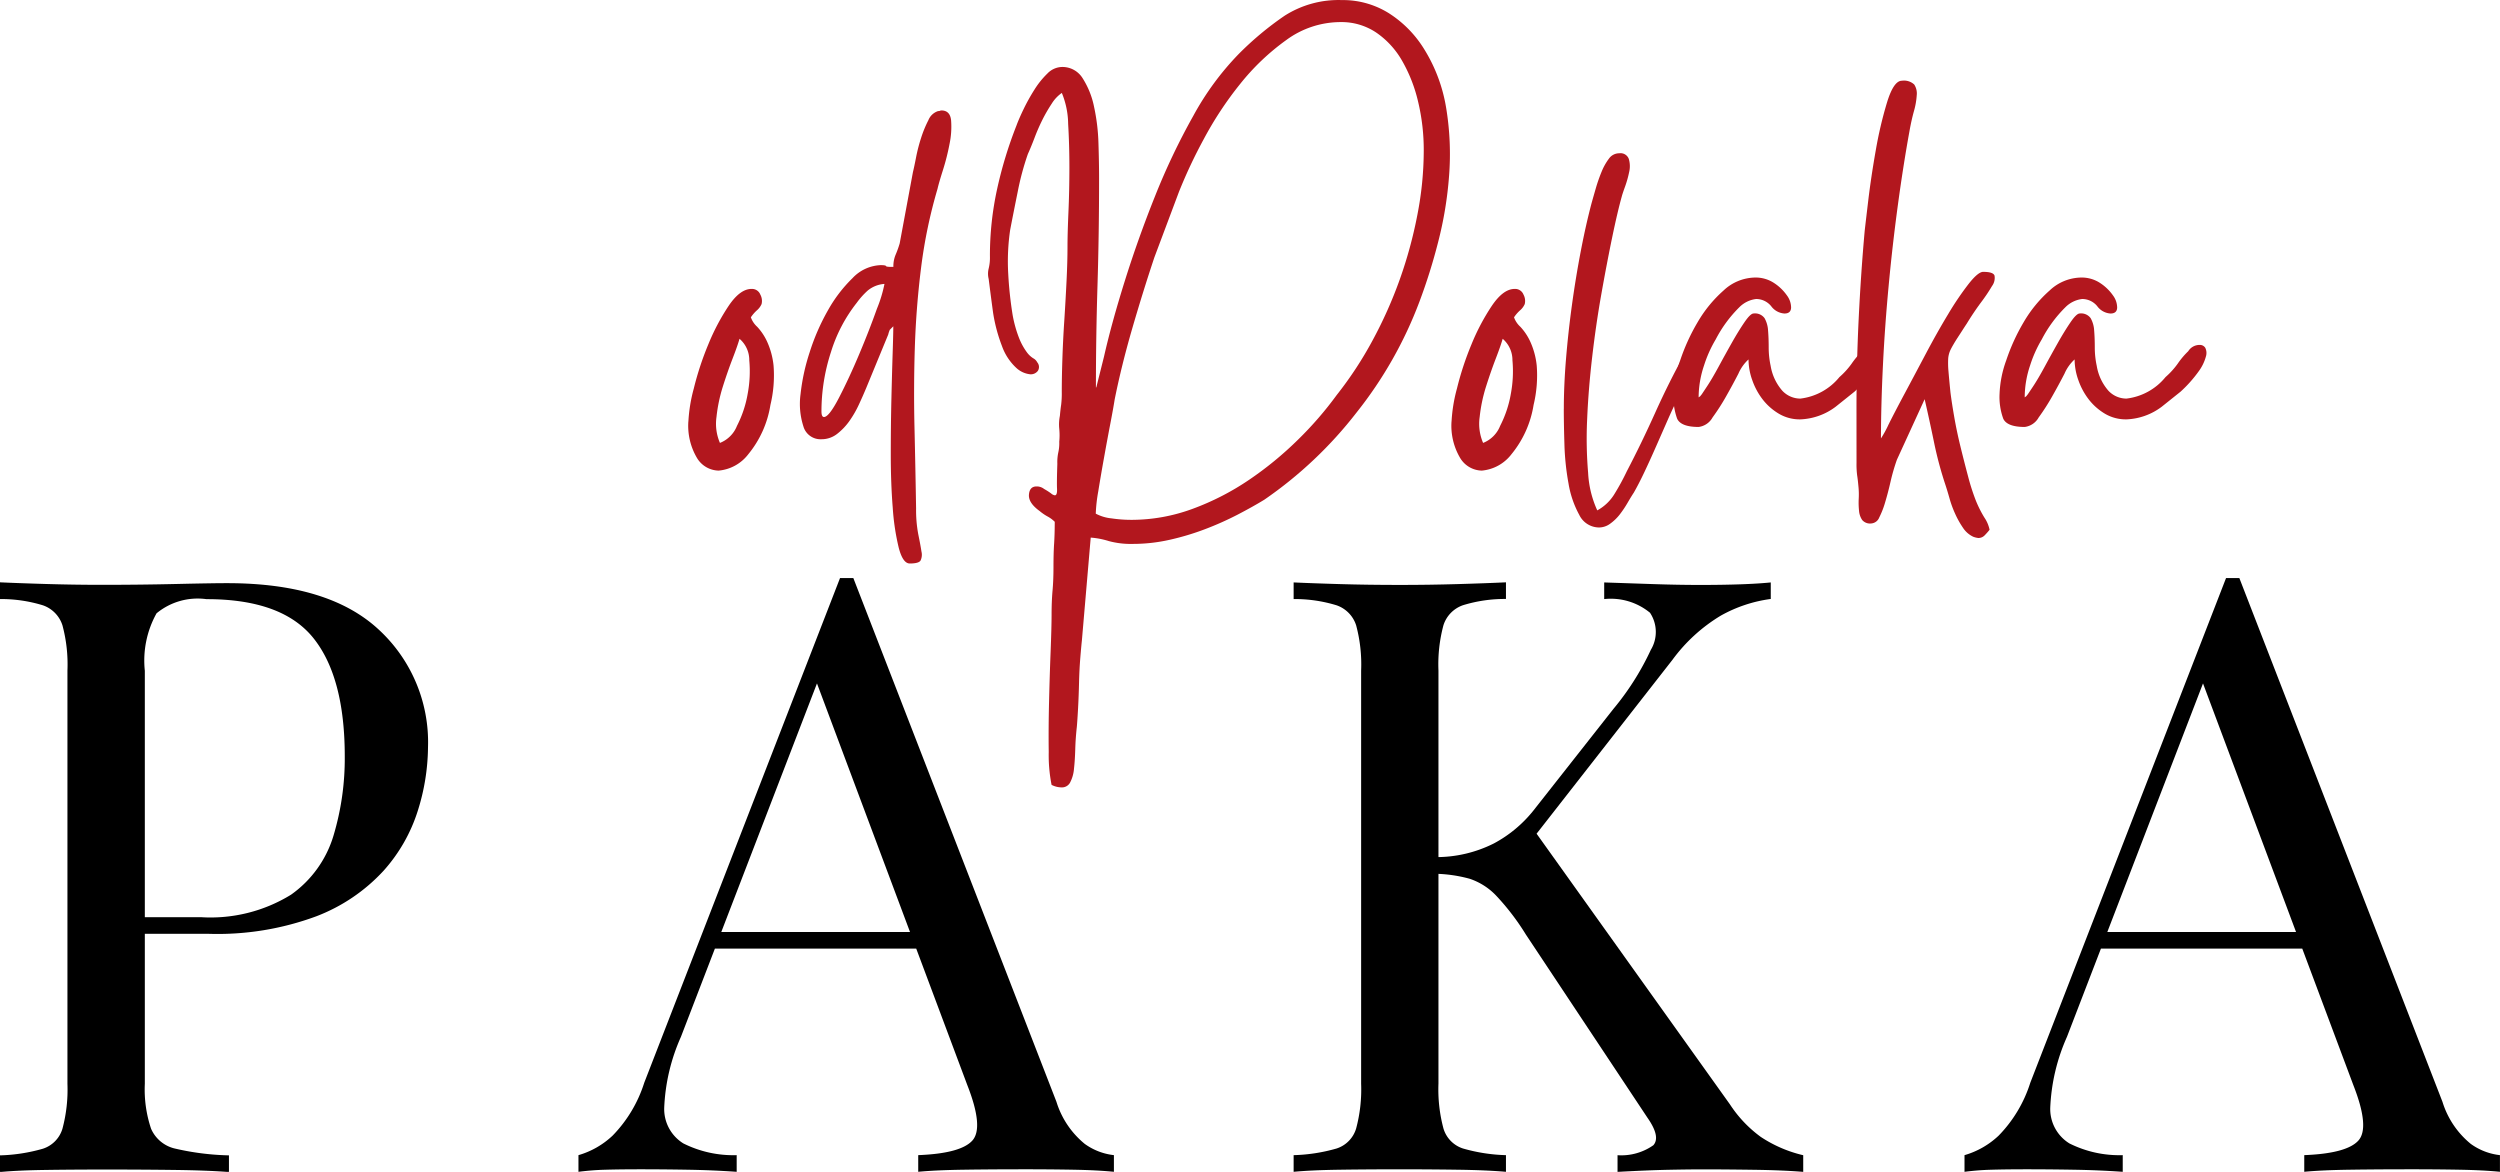
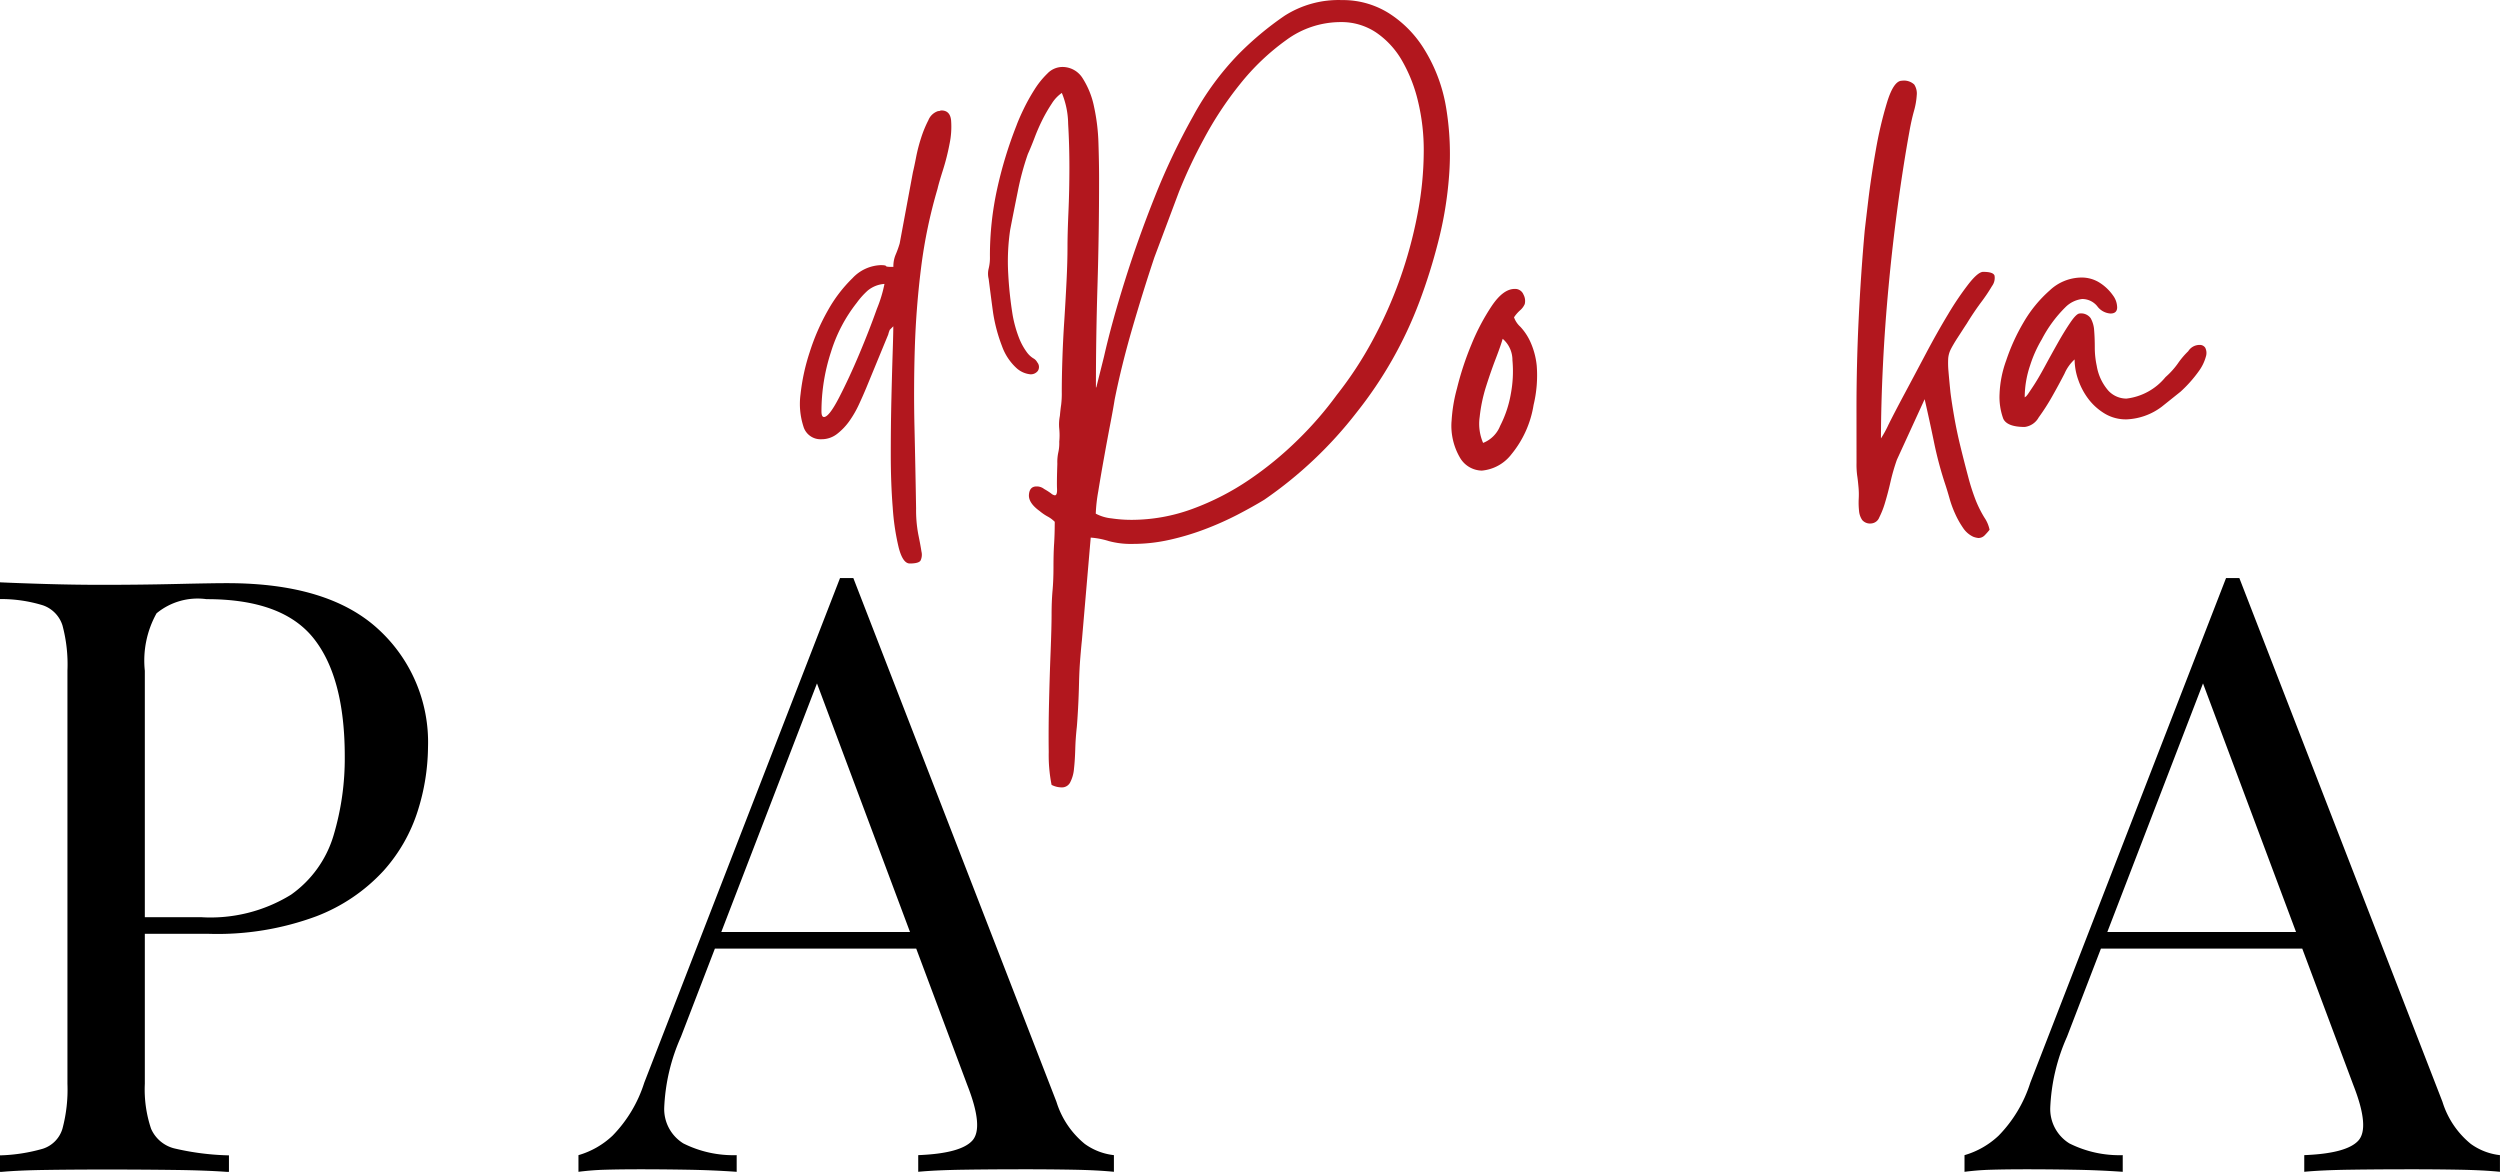
<svg xmlns="http://www.w3.org/2000/svg" width="128" height="60" viewBox="0 0 128 60">
  <g id="g10" transform="translate(-115.648 1029.287)">
    <path id="path12" d="M115.648-907.223q.9.042,2.345.085t2.857.043q2,0,3.837-.043t2.6-.042q5.159,0,7.717,2.345a7.839,7.839,0,0,1,2.558,6.054,11.064,11.064,0,0,1-.512,3.219,8.358,8.358,0,0,1-1.769,3.112,9.083,9.083,0,0,1-3.432,2.324,14.55,14.55,0,0,1-5.5.9h-4.093v-.853h3.667a7.853,7.853,0,0,0,4.626-1.151,5.7,5.7,0,0,0,2.175-3.027,13.75,13.75,0,0,0,.576-4.05q0-4.05-1.6-6.054t-5.479-2a3.305,3.305,0,0,0-2.558.725,4.975,4.975,0,0,0-.6,2.942v21.147a6.3,6.3,0,0,0,.32,2.3,1.765,1.765,0,0,0,1.258,1.023,13.462,13.462,0,0,0,2.729.341v.853q-1.108-.086-2.814-.107t-3.454-.021q-1.663,0-3.112.021t-2.345.107v-.853a8.751,8.751,0,0,0,2.2-.341,1.536,1.536,0,0,0,1-1.023,7.757,7.757,0,0,0,.256-2.3V-902.7a7.726,7.726,0,0,0-.256-2.323,1.6,1.6,0,0,0-1-1.023,7.27,7.27,0,0,0-2.2-.32Z" transform="translate(0 -92.249)" />
    <path id="path14" d="M251.046-908.1l10.4,26.817a4.489,4.489,0,0,0,1.449,2.153,3.134,3.134,0,0,0,1.492.575v.853q-.853-.085-2.089-.107t-2.473-.021q-1.663,0-3.112.021t-2.345.107v-.853q2.175-.085,2.771-.746t-.256-2.835l-7.93-21.189.682-.554-7.418,19.271a9.882,9.882,0,0,0-.853,3.6,2.067,2.067,0,0,0,.98,1.854,5.711,5.711,0,0,0,2.729.6v.853q-1.194-.085-2.494-.107t-2.409-.022q-1.066,0-1.812.022a13.289,13.289,0,0,0-1.386.107v-.853a4.275,4.275,0,0,0,1.748-1,6.811,6.811,0,0,0,1.62-2.707L250.364-908.1Zm5.2,18.119v.852h-12.7l.426-.852Z" transform="translate(-91.707 -91.589)" />
-     <path id="path16" d="M411.366-907.223v.852a7.152,7.152,0,0,0-2.558.853,8.5,8.5,0,0,0-2.473,2.259l-8.228,10.531.938-2.089,10.232,14.325a6.355,6.355,0,0,0,1.577,1.663,6.686,6.686,0,0,0,2.174.938v.853q-1.023-.086-2.537-.107t-2.579-.021q-.725,0-1.769.021t-2.622.107v-.853a2.852,2.852,0,0,0,1.833-.511q.384-.427-.3-1.407l-6.225-9.379a12.35,12.35,0,0,0-1.513-1.983,3.322,3.322,0,0,0-1.364-.874,7.21,7.21,0,0,0-1.769-.256v-.853a6.564,6.564,0,0,0,3.006-.7,6.514,6.514,0,0,0,2.025-1.684l4.093-5.2a13.787,13.787,0,0,0,1.918-3.027,1.774,1.774,0,0,0-.042-1.9,3.159,3.159,0,0,0-2.345-.7v-.852l2.515.085q1.279.043,2.387.043,2.345,0,3.624-.128Zm-13.558,0v.852a7.268,7.268,0,0,0-2.2.32,1.6,1.6,0,0,0-1,1.023,7.724,7.724,0,0,0-.256,2.323v21.147a7.755,7.755,0,0,0,.256,2.3,1.535,1.535,0,0,0,1,1.023,8.749,8.749,0,0,0,2.2.341v.853q-.98-.086-2.451-.107t-2.963-.021q-1.663,0-3.112.021t-2.345.107v-.853a8.751,8.751,0,0,0,2.2-.341,1.536,1.536,0,0,0,1-1.023,7.757,7.757,0,0,0,.256-2.3V-902.7a7.726,7.726,0,0,0-.256-2.323,1.6,1.6,0,0,0-1-1.023,7.27,7.27,0,0,0-2.2-.32v-.852q.9.042,2.345.085t3.112.043q1.492,0,2.963-.043T397.808-907.223Z" transform="translate(-205.055 -92.249)" />
    <path id="path18" d="M541.713-908.1l10.4,26.817a4.486,4.486,0,0,0,1.45,2.153,3.133,3.133,0,0,0,1.492.575v.853q-.852-.085-2.089-.107t-2.473-.021q-1.663,0-3.112.021t-2.345.107v-.853q2.175-.085,2.771-.746t-.256-2.835l-7.93-21.189.682-.554-7.418,19.271a9.882,9.882,0,0,0-.853,3.6,2.068,2.068,0,0,0,.981,1.854,5.709,5.709,0,0,0,2.729.6v.853q-1.194-.085-2.494-.107t-2.409-.022q-1.066,0-1.812.022a13.285,13.285,0,0,0-1.386.107v-.853a4.276,4.276,0,0,0,1.748-1,6.809,6.809,0,0,0,1.62-2.707L541.031-908.1Zm5.2,18.119v.852h-12.7l.426-.852Z" transform="translate(-311.41 -91.589)" />
-     <path id="path20" d="M261.62-960.829a1.547,1.547,0,0,0,.872-.872,5.715,5.715,0,0,0,.549-1.647,6.207,6.207,0,0,0,.081-1.712,1.435,1.435,0,0,0-.5-1.1q-.1.355-.356,1.018t-.5,1.437a7.944,7.944,0,0,0-.323,1.551A2.47,2.47,0,0,0,261.62-960.829Zm-1.615-1.1a7.936,7.936,0,0,1,.275-1.68,15.407,15.407,0,0,1,.743-2.261,11.088,11.088,0,0,1,1.05-1.987q.582-.856,1.163-.856a.457.457,0,0,1,.452.291.677.677,0,0,1,.064.484.9.9,0,0,1-.242.323,1.94,1.94,0,0,0-.307.355,1.185,1.185,0,0,0,.323.484,2.864,2.864,0,0,1,.5.743,3.9,3.9,0,0,1,.339,1.244,6.45,6.45,0,0,1-.161,2.019,5.274,5.274,0,0,1-1.131,2.519,2.152,2.152,0,0,1-1.518.84,1.323,1.323,0,0,1-1.1-.63,3.239,3.239,0,0,1-.452-1.89Z" transform="translate(-109.111 -45.781)" fill="#b2171e" />
    <path id="path22" d="M284.528-990.734q0,.29.129.291.258,0,.775-1t1.034-2.229q.517-1.228.9-2.31a6.885,6.885,0,0,0,.388-1.276,1.517,1.517,0,0,0-.856.339,4,4,0,0,0-.565.63,7.75,7.75,0,0,0-1.324,2.536A9.786,9.786,0,0,0,284.528-990.734Zm3.682-7.4a1.526,1.526,0,0,1,.113-.614,5.122,5.122,0,0,0,.21-.582l.678-3.65q.064-.258.161-.759a8.5,8.5,0,0,1,.259-1,5.829,5.829,0,0,1,.371-.9.8.8,0,0,1,.5-.468.227.227,0,0,0,.1-.016.141.141,0,0,1,.064-.016q.452,0,.5.517a4.3,4.3,0,0,1-.081,1.2,11.579,11.579,0,0,1-.339,1.341q-.21.662-.275.953a25.383,25.383,0,0,0-.84,4.021q-.258,2.052-.323,4.118t-.016,4.135q.048,2.067.081,4.1a6.684,6.684,0,0,0,.113,1.325q.113.549.161.872a.681.681,0,0,1-.049.468q-.1.146-.549.146-.355,0-.565-.808a12.083,12.083,0,0,1-.307-2.051q-.1-1.244-.1-2.73t.032-2.842q.032-1.357.065-2.374t.032-1.34l-.178.178a1.342,1.342,0,0,0-.081.242l-1.131,2.746q-.161.387-.371.84a5.338,5.338,0,0,1-.484.84,3.082,3.082,0,0,1-.63.662,1.285,1.285,0,0,1-.808.275.91.91,0,0,1-.921-.662,3.748,3.748,0,0,1-.145-1.647,10.493,10.493,0,0,1,.468-2.148,11.1,11.1,0,0,1,.937-2.148,7.213,7.213,0,0,1,1.26-1.647,2.081,2.081,0,0,1,1.437-.662q.258,0,.275.049T288.211-998.131Z" transform="translate(-126.821 -17.493)" fill="#b2171e" />
    <path id="path24" d="M330.164-1002.671a9.041,9.041,0,0,0,3.149-.565,13.338,13.338,0,0,0,2.891-1.486,17.779,17.779,0,0,0,2.5-2.051,18.177,18.177,0,0,0,1.987-2.293,19.067,19.067,0,0,0,1.825-2.778,22.27,22.27,0,0,0,1.405-3.149,22.512,22.512,0,0,0,.9-3.311,17.243,17.243,0,0,0,.323-3.262,10.634,10.634,0,0,0-.29-2.519,7.705,7.705,0,0,0-.824-2.1,4.378,4.378,0,0,0-1.324-1.438,3.19,3.19,0,0,0-1.825-.533,4.7,4.7,0,0,0-2.778.921,11.876,11.876,0,0,0-2.358,2.245,18,18,0,0,0-1.874,2.843,25.52,25.52,0,0,0-1.26,2.681l-1.26,3.359q-.582,1.744-1.131,3.634t-.9,3.634q-.065.42-.226,1.26t-.323,1.744q-.162.9-.291,1.7a8.1,8.1,0,0,0-.129,1.147,2.18,2.18,0,0,0,.808.242A6.955,6.955,0,0,0,330.164-1002.671Zm-1.809-6.751c0-.022.006-.032.016-.032s.016-.011.016-.032l.388-1.55q.388-1.712,1.066-3.876t1.55-4.344a34.341,34.341,0,0,1,1.954-4.1,14.453,14.453,0,0,1,2.309-3.15,16.1,16.1,0,0,1,2.358-1.97,5.129,5.129,0,0,1,2.939-.807,4.438,4.438,0,0,1,2.39.662,5.74,5.74,0,0,1,1.809,1.825,8.189,8.189,0,0,1,1.147,3.069,14.5,14.5,0,0,1,.145,3.424,19.239,19.239,0,0,1-.565,3.424,29.032,29.032,0,0,1-.953,3.036,20.912,20.912,0,0,1-3.214,5.669,21.056,21.056,0,0,1-4.732,4.474q-.581.355-1.357.759a15.829,15.829,0,0,1-1.664.743,13.2,13.2,0,0,1-1.825.549,8.534,8.534,0,0,1-1.874.21,4.315,4.315,0,0,1-1.244-.146,4.085,4.085,0,0,0-.921-.177l-.452,5.265q-.032.291-.081.888t-.065,1.276q-.016.678-.049,1.292t-.064.969q-.065.581-.081,1.147t-.065,1a1.838,1.838,0,0,1-.194.694.471.471,0,0,1-.436.259,1.145,1.145,0,0,1-.517-.129,7.828,7.828,0,0,1-.146-1.68q-.016-1.2.016-2.552t.081-2.6q.048-1.244.049-1.857,0-.711.048-1.244t.049-1.179q0-.743.032-1.227t.033-1.131a1.587,1.587,0,0,0-.372-.275,2.415,2.415,0,0,1-.4-.275q-.582-.419-.549-.84t.388-.42a.6.6,0,0,1,.388.129,3.523,3.523,0,0,1,.355.226.392.392,0,0,0,.194.1q.129,0,.113-.339t.016-1.276a2.335,2.335,0,0,1,.049-.581,2.151,2.151,0,0,0,.049-.549,3.407,3.407,0,0,0,0-.662,2.268,2.268,0,0,1,.032-.662q.032-.355.065-.565a4.837,4.837,0,0,0,.032-.662q0-.743.032-1.712t.1-1.986q.065-1.018.113-2t.048-1.76q0-.646.048-1.744t.049-2.277q0-1.179-.064-2.245a4.292,4.292,0,0,0-.323-1.583,1.835,1.835,0,0,0-.517.549,7.856,7.856,0,0,0-.485.84,9.9,9.9,0,0,0-.4.921q-.178.468-.339.823a13.9,13.9,0,0,0-.517,1.922q-.226,1.115-.387,1.954a11.093,11.093,0,0,0-.1,2.245,19.668,19.668,0,0,0,.226,2.116,6.219,6.219,0,0,0,.355,1.244,3.227,3.227,0,0,0,.372.662,1.19,1.19,0,0,0,.323.307.493.493,0,0,1,.21.21.369.369,0,0,1,.032.436.448.448,0,0,1-.387.177,1.231,1.231,0,0,1-.695-.307,2.8,2.8,0,0,1-.759-1.147,8.193,8.193,0,0,1-.452-1.7q-.1-.727-.226-1.728a1.1,1.1,0,0,1,0-.533,2.3,2.3,0,0,0,.064-.63,15.948,15.948,0,0,1,.372-3.456,21.208,21.208,0,0,1,.985-3.23q.13-.355.372-.856a9.816,9.816,0,0,1,.549-.985,4.355,4.355,0,0,1,.662-.824,1.072,1.072,0,0,1,.743-.339,1.215,1.215,0,0,1,1.066.581,4.277,4.277,0,0,1,.582,1.454,10.129,10.129,0,0,1,.226,1.874q.032,1,.032,1.809,0,2.81-.081,5.459t-.081,5.265Z" transform="translate(-156.6)" fill="#b2171e" />
    <path id="path26" d="M421.659-960.829a1.545,1.545,0,0,0,.872-.872,5.705,5.705,0,0,0,.549-1.647,6.218,6.218,0,0,0,.081-1.712,1.435,1.435,0,0,0-.5-1.1q-.1.355-.355,1.018t-.5,1.437a7.943,7.943,0,0,0-.323,1.551A2.47,2.47,0,0,0,421.659-960.829Zm-1.615-1.1a7.931,7.931,0,0,1,.275-1.68,15.405,15.405,0,0,1,.743-2.261,11.068,11.068,0,0,1,1.05-1.987q.581-.856,1.163-.856a.458.458,0,0,1,.452.291.681.681,0,0,1,.064.484.9.9,0,0,1-.242.323,1.915,1.915,0,0,0-.307.355,1.185,1.185,0,0,0,.323.484,2.863,2.863,0,0,1,.5.743,3.9,3.9,0,0,1,.339,1.244,6.461,6.461,0,0,1-.161,2.019,5.277,5.277,0,0,1-1.131,2.519,2.152,2.152,0,0,1-1.518.84,1.324,1.324,0,0,1-1.1-.63,3.239,3.239,0,0,1-.452-1.89Z" transform="translate(-230.076 -45.781)" fill="#b2171e" />
-     <path id="path28" d="M443.587-984.065q0-1.2.113-2.568t.307-2.778q.194-1.405.452-2.746t.549-2.439q.1-.356.226-.792a8.168,8.168,0,0,1,.29-.823,2.962,2.962,0,0,1,.372-.662.645.645,0,0,1,.533-.275.448.448,0,0,1,.485.291,1.3,1.3,0,0,1,.016.678,5.389,5.389,0,0,1-.21.743q-.129.356-.162.485-.226.808-.5,2.132t-.549,2.875q-.275,1.551-.469,3.214t-.258,3.182a20.878,20.878,0,0,0,.049,2.762,5.268,5.268,0,0,0,.468,1.922,2.341,2.341,0,0,0,.9-.872,11.957,11.957,0,0,0,.613-1.13q.743-1.421,1.454-3t1.486-2.972q.258-.517.549-.517a.247.247,0,0,1,.21.113.408.408,0,0,1,.081.242,1.714,1.714,0,0,1-.162.4q-.161.339-.355.743t-.388.759q-.194.355-.259.485-.258.517-.549,1.179l-.582,1.324q-.291.662-.581,1.276t-.549,1.066q-.129.194-.307.5a5.292,5.292,0,0,1-.4.6,2.366,2.366,0,0,1-.5.485.969.969,0,0,1-.565.194,1.133,1.133,0,0,1-1.018-.646,5.056,5.056,0,0,1-.549-1.6,13.138,13.138,0,0,1-.21-2q-.032-1.05-.033-1.825Z" transform="translate(-247.871 -24.291)" fill="#b2171e" />
-     <path id="path30" d="M466.6-965.148a5.578,5.578,0,0,1,.339-1.7,10.15,10.15,0,0,1,.9-1.97,6.57,6.57,0,0,1,1.324-1.615,2.406,2.406,0,0,1,1.6-.662,1.716,1.716,0,0,1,1,.291,2.409,2.409,0,0,1,.646.63,1.045,1.045,0,0,1,.21.63q-.016.291-.339.291a.911.911,0,0,1-.678-.372.994.994,0,0,0-.775-.371,1.455,1.455,0,0,0-.856.42,6.561,6.561,0,0,0-1.211,1.647,6.344,6.344,0,0,0-.6,1.341,5.137,5.137,0,0,0-.275,1.631c.043-.043.059-.054.049-.033s.027-.021.113-.129l.258-.388q.258-.387.6-1.018t.678-1.227q.339-.6.646-1.05t.468-.452a.6.6,0,0,1,.565.242,1.45,1.45,0,0,1,.178.63q.032.387.032.872a4.47,4.47,0,0,0,.1.937,2.568,2.568,0,0,0,.6,1.276,1.267,1.267,0,0,0,.921.4,3.042,3.042,0,0,0,2-1.1,4.037,4.037,0,0,0,.63-.695,4.074,4.074,0,0,1,.533-.63.684.684,0,0,1,.582-.323.326.326,0,0,1,.291.146.6.6,0,0,1,.032.452,2.3,2.3,0,0,1-.372.759,6.644,6.644,0,0,1-.921,1.034l-.969.775a3.2,3.2,0,0,1-1.809.646,2.094,2.094,0,0,1-1.1-.291,2.966,2.966,0,0,1-.824-.727,3.472,3.472,0,0,1-.533-.985,3.19,3.19,0,0,1-.194-1.066,2.123,2.123,0,0,0-.517.727q-.291.565-.63,1.163a11.009,11.009,0,0,1-.695,1.082.953.953,0,0,1-.711.485q-.9,0-1.1-.42A3.245,3.245,0,0,1,466.6-965.148Z" transform="translate(-265.267 -43.982)" fill="#b2171e" />
    <path id="path32" d="M504.957-995.529q0-2.325.113-4.651t.307-4.49q.032-.29.178-1.518t.388-2.6a20.457,20.457,0,0,1,.581-2.471q.339-1.1.759-1.1a.771.771,0,0,1,.63.194.835.835,0,0,1,.129.549,3.79,3.79,0,0,1-.146.823q-.129.468-.226,1.017-.323,1.776-.6,3.828t-.469,4.119q-.194,2.067-.291,4.07t-.1,3.714a5.376,5.376,0,0,0,.388-.711q.323-.646.824-1.583t1.082-2.035q.582-1.1,1.147-2.035a15.23,15.23,0,0,1,1.05-1.55q.484-.614.743-.614.517,0,.581.194a.7.7,0,0,1-.129.533,8.816,8.816,0,0,1-.565.84q-.372.5-.727,1.082-.129.194-.242.371t-.242.372q-.226.355-.339.581a1.247,1.247,0,0,0-.129.484,4.575,4.575,0,0,0,.016.646q.032.388.1,1.066.065.517.194,1.26t.323,1.534q.194.791.388,1.518a10.866,10.866,0,0,0,.388,1.211,5.763,5.763,0,0,0,.452.9,1.7,1.7,0,0,1,.258.614,3.524,3.524,0,0,1-.258.291.44.44,0,0,1-.323.129,1.051,1.051,0,0,1-.259-.065,1.273,1.273,0,0,1-.517-.452,4.533,4.533,0,0,1-.4-.711,5.365,5.365,0,0,1-.291-.791q-.113-.4-.21-.694a18.907,18.907,0,0,1-.581-2.164q-.226-1.1-.485-2.229l-1.421,3.1a10.141,10.141,0,0,0-.323,1.115q-.129.565-.274,1.049a4.546,4.546,0,0,1-.307.792.478.478,0,0,1-.42.307.524.524,0,0,1-.452-.177.969.969,0,0,1-.162-.469,4.015,4.015,0,0,1-.016-.63,4.008,4.008,0,0,0-.016-.63q-.032-.356-.064-.549a4.39,4.39,0,0,1-.033-.646Z" transform="translate(-294.257 -12.795)" fill="#b2171e" />
    <path id="path34" d="M534.981-965.148a5.587,5.587,0,0,1,.339-1.7,10.14,10.14,0,0,1,.9-1.97,6.572,6.572,0,0,1,1.325-1.615,2.4,2.4,0,0,1,1.6-.662,1.716,1.716,0,0,1,1,.291,2.407,2.407,0,0,1,.646.63,1.045,1.045,0,0,1,.21.63q-.016.291-.339.291a.911.911,0,0,1-.678-.372.994.994,0,0,0-.775-.371,1.454,1.454,0,0,0-.856.42,6.56,6.56,0,0,0-1.211,1.647,6.346,6.346,0,0,0-.6,1.341,5.137,5.137,0,0,0-.274,1.631c.043-.043.059-.054.048-.033s.027-.021.113-.129l.259-.388q.258-.387.6-1.018t.678-1.227q.339-.6.646-1.05t.469-.452a.6.6,0,0,1,.565.242,1.45,1.45,0,0,1,.178.63q.032.387.032.872a4.445,4.445,0,0,0,.1.937,2.568,2.568,0,0,0,.6,1.276,1.268,1.268,0,0,0,.921.4,3.041,3.041,0,0,0,2-1.1,4.056,4.056,0,0,0,.63-.695,4.049,4.049,0,0,1,.533-.63.684.684,0,0,1,.581-.323.326.326,0,0,1,.291.146.6.6,0,0,1,.032.452,2.286,2.286,0,0,1-.372.759,6.621,6.621,0,0,1-.921,1.034l-.969.775a3.2,3.2,0,0,1-1.809.646,2.1,2.1,0,0,1-1.1-.291,2.963,2.963,0,0,1-.823-.727,3.481,3.481,0,0,1-.533-.985,3.19,3.19,0,0,1-.194-1.066,2.118,2.118,0,0,0-.517.727q-.291.565-.63,1.163a11.088,11.088,0,0,1-.694,1.082.953.953,0,0,1-.711.485q-.9,0-1.1-.42A3.244,3.244,0,0,1,534.981-965.148Z" transform="translate(-316.955 -43.982)" fill="#b2171e" />
  </g>
</svg>